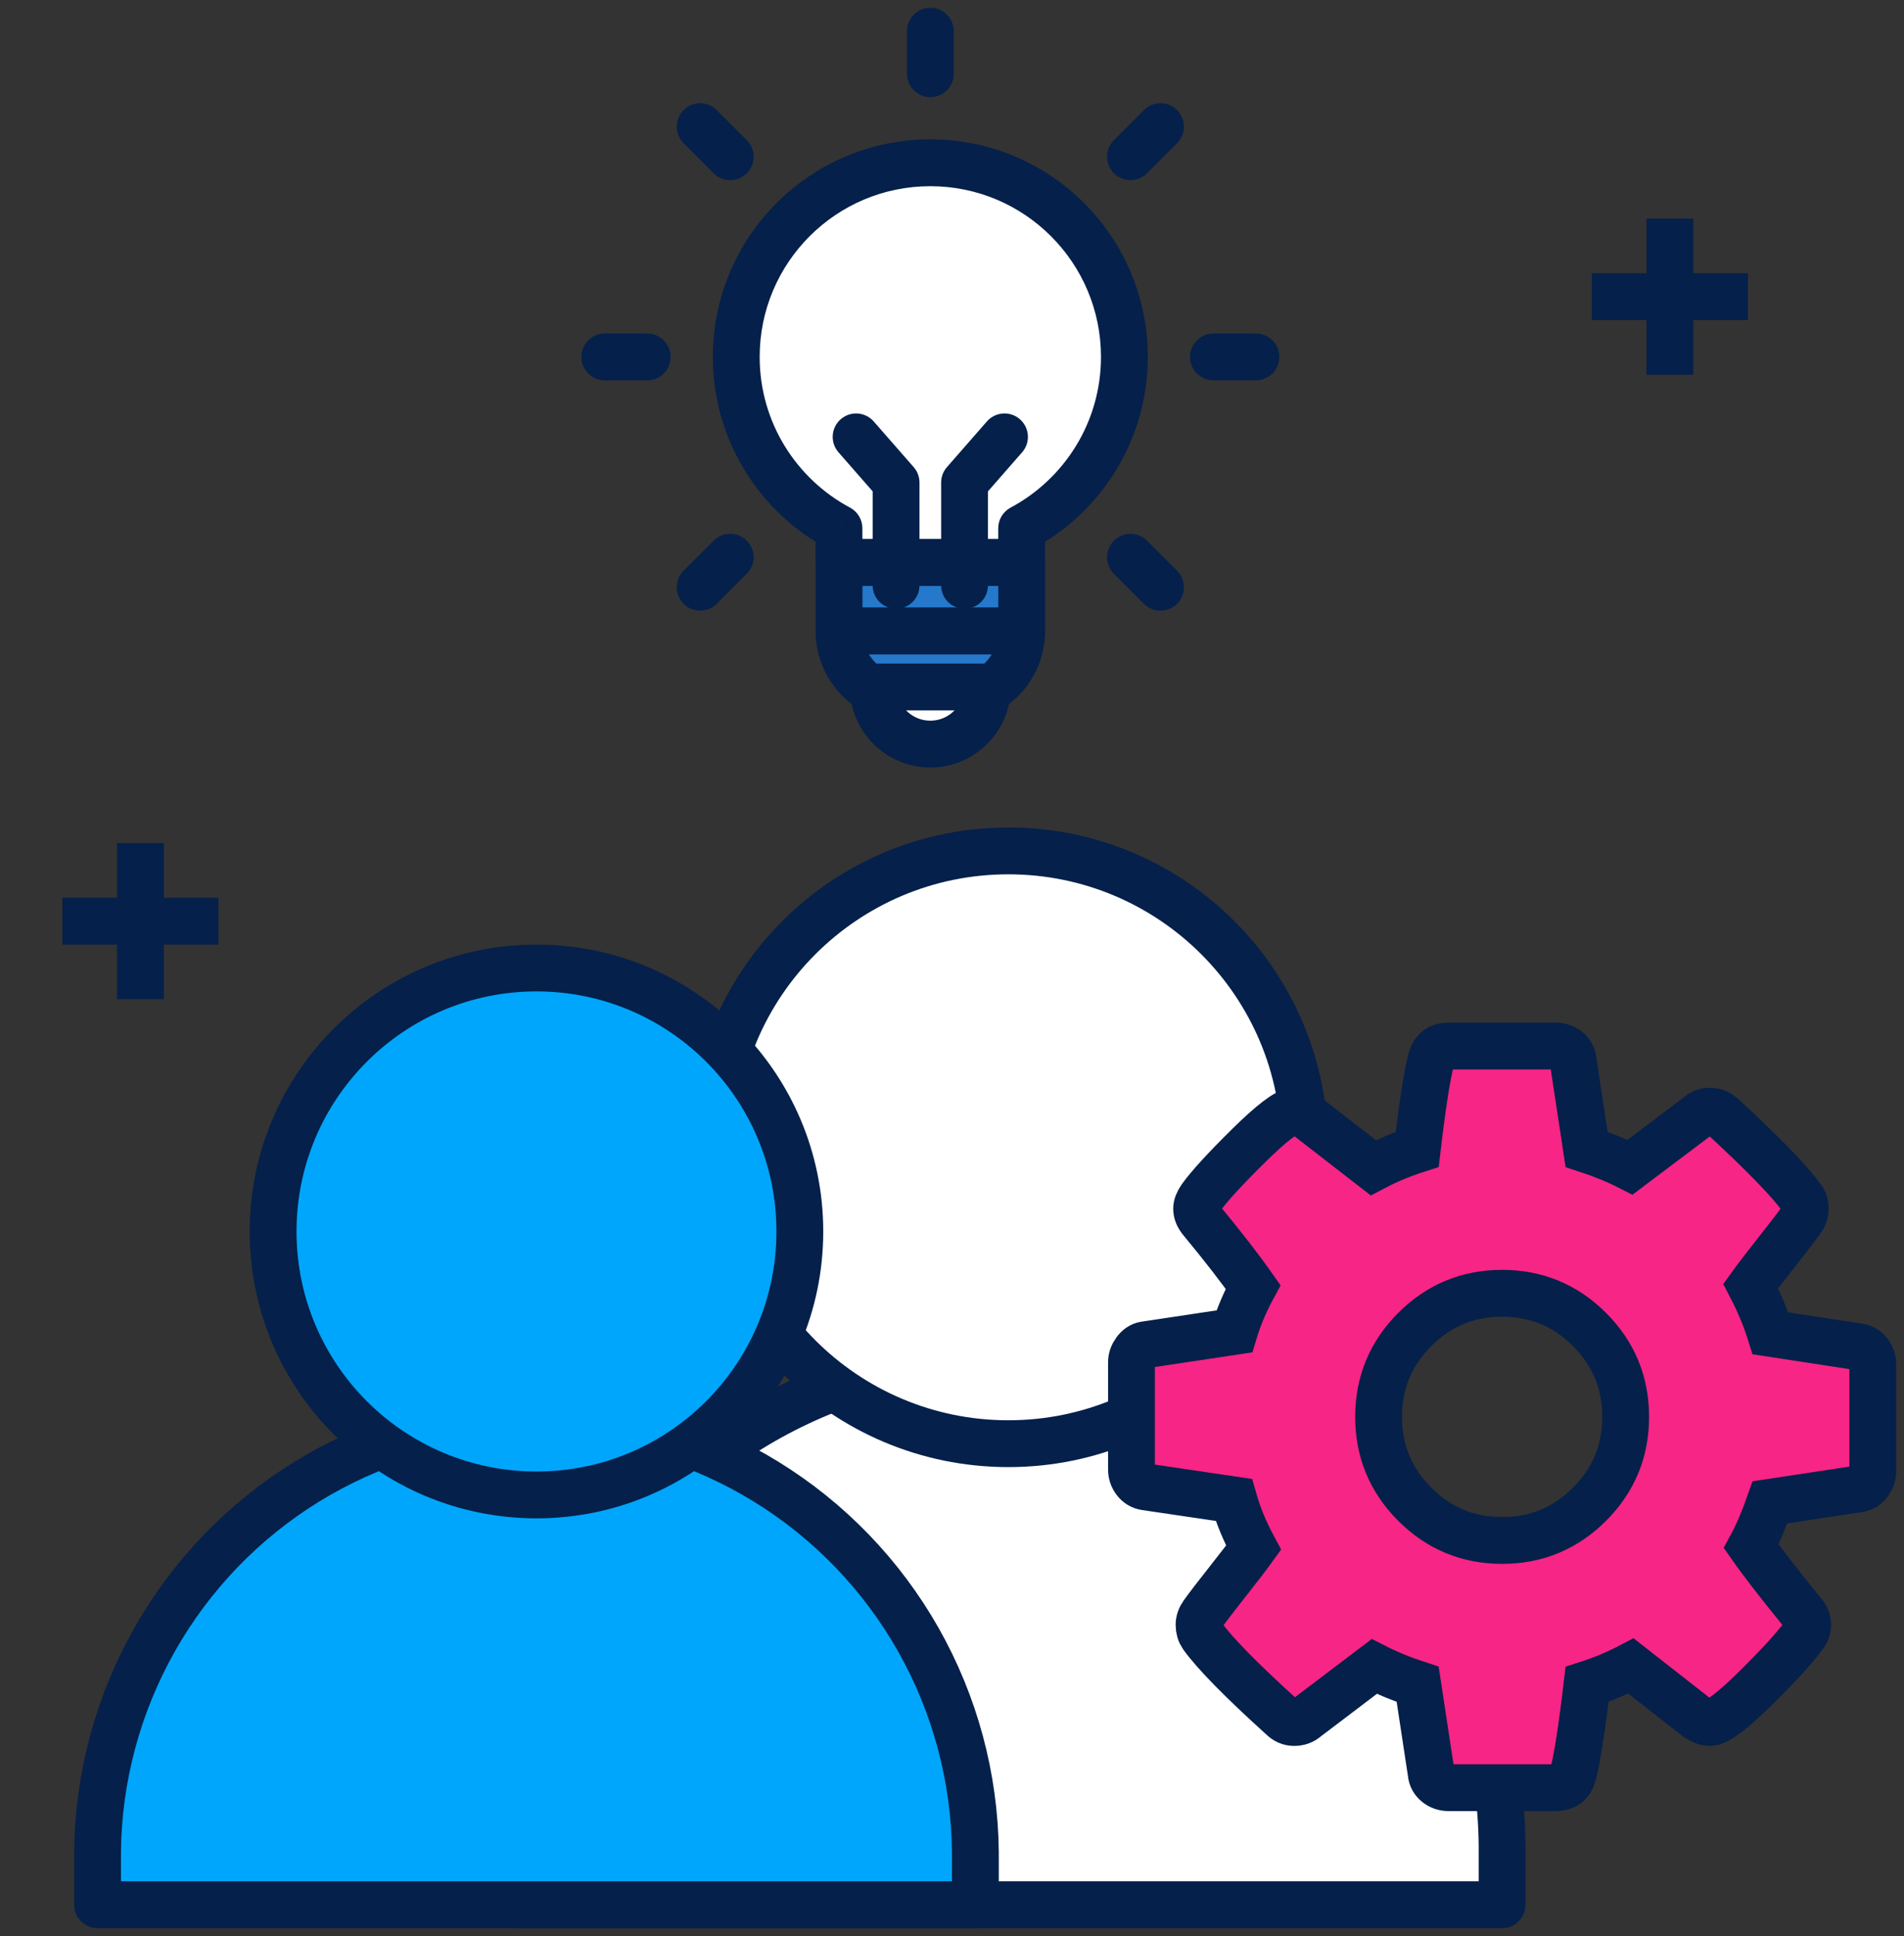
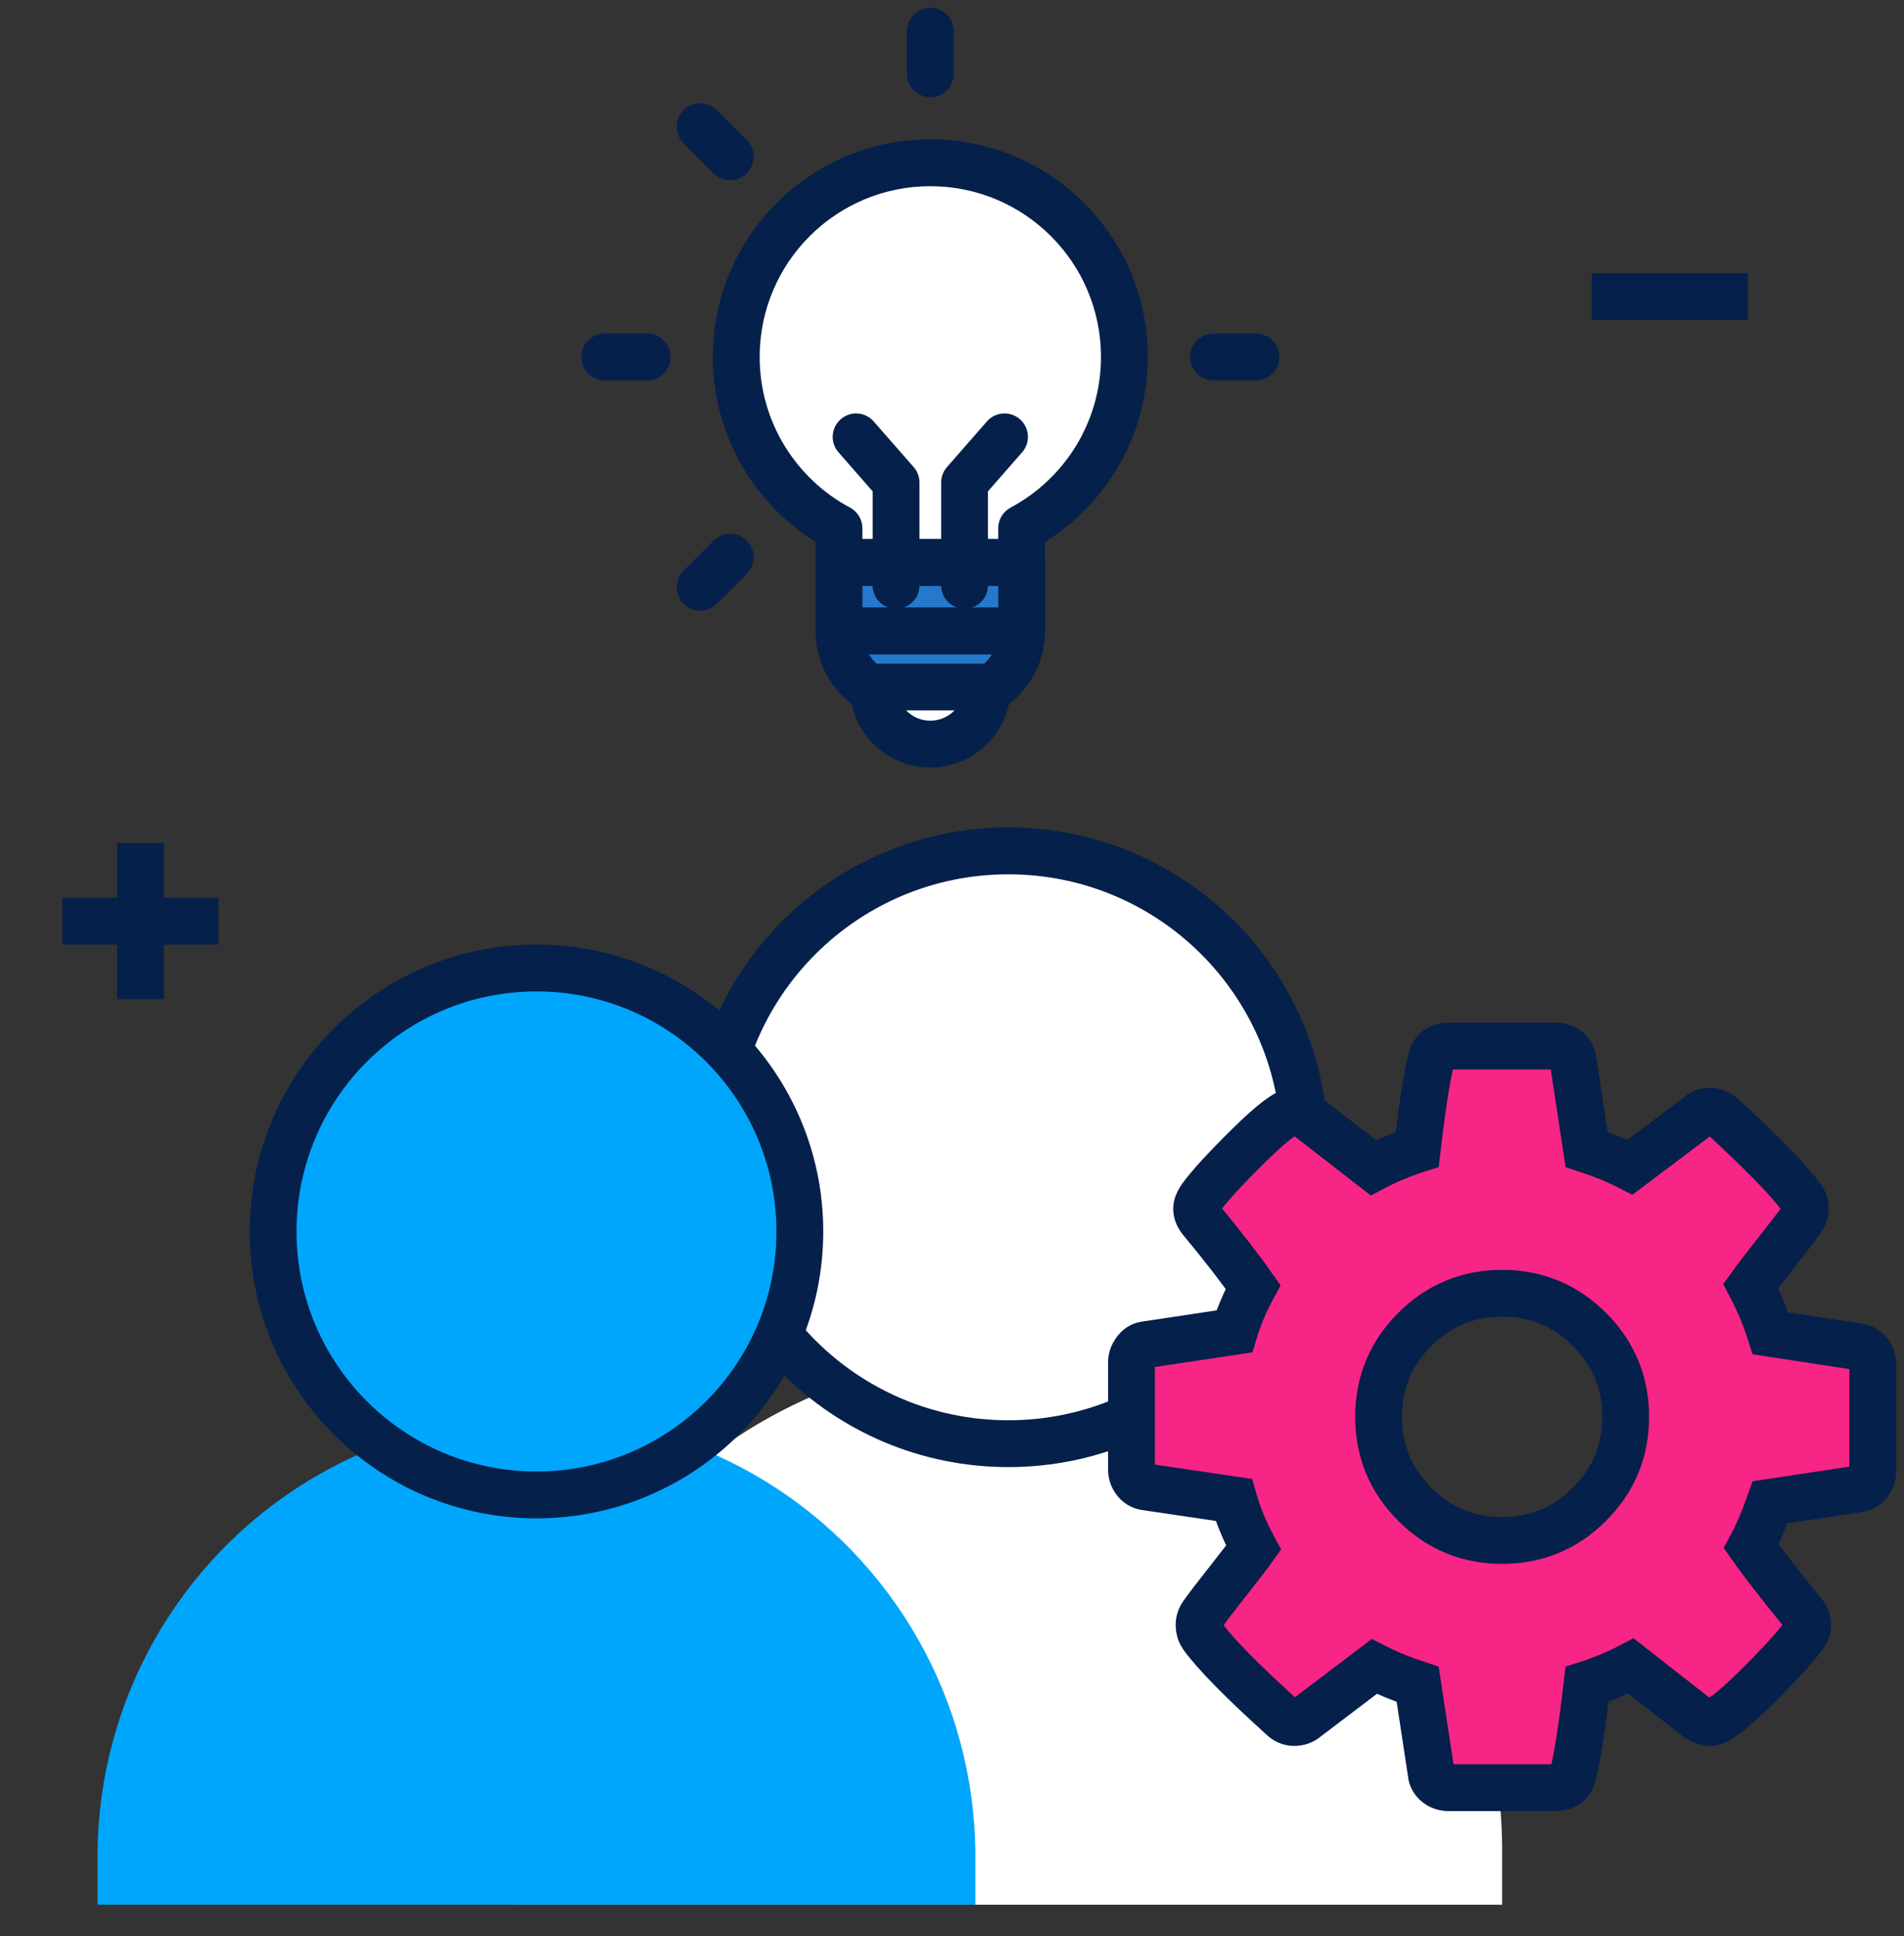
<svg xmlns="http://www.w3.org/2000/svg" width="61" height="62" viewBox="0 0 61 62" fill="none">
  <rect x="0" y="0" width="61" height="62" fill="#333333" stroke="none" />
  <path d="M16.484 60.999H48.124V59.093C48.096 56.414 47.389 53.785 46.07 51.453C44.75 49.121 42.861 47.16 40.58 45.756C38.297 44.352 35.696 43.548 33.02 43.422C32.781 43.411 32.542 43.405 32.304 43.404C32.066 43.405 31.827 43.411 31.589 43.422C28.912 43.548 26.311 44.352 24.029 45.756C21.747 47.16 19.858 49.121 18.538 51.453C17.219 53.785 16.512 56.414 16.484 59.093V60.999Z" fill="white" />
-   <path d="M16.484 60.999H48.124V59.093C48.096 56.414 47.389 53.785 46.07 51.453C44.75 49.121 42.861 47.16 40.58 45.756C38.297 44.352 35.696 43.548 33.02 43.422C32.781 43.411 32.542 43.405 32.304 43.404C32.066 43.405 31.827 43.411 31.589 43.422C28.912 43.548 26.311 44.352 24.029 45.756C21.747 47.16 19.858 49.121 18.538 51.453C17.219 53.785 16.512 56.414 16.484 59.093V60.999Z" stroke="#05204A" stroke-width="1.5" stroke-linecap="round" stroke-linejoin="round" />
  <path d="M32.305 46.234C37.547 46.234 41.797 41.985 41.797 36.742C41.797 31.5 37.547 27.25 32.305 27.25C27.062 27.25 22.812 31.5 22.812 36.742C22.812 41.985 27.062 46.234 32.305 46.234Z" fill="white" stroke="#05204A" stroke-width="1.5" stroke-linecap="round" stroke-linejoin="round" />
  <path d="M3.125 60.999H31.249V59.305C31.224 56.923 30.596 54.587 29.423 52.513C28.25 50.441 26.571 48.698 24.543 47.45C22.514 46.202 20.202 45.488 17.823 45.375C17.611 45.365 17.399 45.36 17.187 45.359C16.975 45.36 16.763 45.365 16.551 45.375C14.172 45.488 11.86 46.202 9.831 47.45C7.803 48.698 6.124 50.441 4.951 52.513C3.778 54.587 3.15 56.923 3.125 59.305V60.999Z" fill="#00A6FB" />
-   <path d="M3.125 60.999H31.249V59.305C31.224 56.923 30.596 54.587 29.423 52.513C28.25 50.441 26.571 48.698 24.543 47.45C22.514 46.202 20.202 45.488 17.823 45.375C17.611 45.365 17.399 45.36 17.187 45.359C16.975 45.36 16.763 45.365 16.551 45.375C14.172 45.488 11.86 46.202 9.831 47.45C7.803 48.698 6.124 50.441 4.951 52.513C3.778 54.587 3.15 56.923 3.125 59.305V60.999Z" stroke="#05204A" stroke-width="1.5" stroke-linecap="round" stroke-linejoin="round" />
  <path d="M17.188 47.875C21.847 47.875 25.625 44.097 25.625 39.438C25.625 34.778 21.847 31 17.188 31C12.528 31 8.75 34.778 8.75 39.438C8.75 44.097 12.528 47.875 17.188 47.875Z" fill="#00A6FB" stroke="#05204A" stroke-width="1.5" stroke-linecap="round" stroke-linejoin="round" />
  <path d="M52.083 45.375C52.083 44.282 51.697 43.349 50.924 42.576C50.151 41.803 49.218 41.417 48.125 41.417C47.032 41.417 46.099 41.803 45.326 42.576C44.553 43.349 44.167 44.282 44.167 45.375C44.167 46.468 44.553 47.401 45.326 48.174C46.099 48.947 47.032 49.333 48.125 49.333C49.218 49.333 50.151 48.947 50.924 48.174C51.697 47.401 52.083 46.468 52.083 45.375ZM60 43.69V47.122C60 47.246 59.959 47.364 59.876 47.478C59.794 47.591 59.691 47.658 59.567 47.679L56.706 48.112C56.511 48.669 56.31 49.138 56.103 49.519C56.464 50.034 57.016 50.746 57.758 51.653C57.861 51.776 57.913 51.905 57.913 52.039C57.913 52.173 57.866 52.292 57.773 52.395C57.495 52.776 56.985 53.333 56.243 54.065C55.501 54.797 55.016 55.163 54.789 55.163C54.666 55.163 54.532 55.116 54.387 55.023L52.253 53.353C51.8 53.591 51.331 53.786 50.846 53.941C50.681 55.343 50.532 56.302 50.398 56.817C50.326 57.106 50.14 57.25 49.841 57.25H46.409C46.264 57.25 46.138 57.206 46.03 57.119C45.922 57.031 45.862 56.92 45.852 56.786L45.419 53.941C44.914 53.776 44.45 53.585 44.028 53.369L41.847 55.023C41.744 55.116 41.615 55.163 41.461 55.163C41.316 55.163 41.188 55.106 41.074 54.992C39.775 53.817 38.925 52.952 38.523 52.395C38.451 52.292 38.415 52.173 38.415 52.039C38.415 51.916 38.456 51.797 38.538 51.684C38.693 51.467 38.956 51.124 39.327 50.655C39.698 50.186 39.976 49.823 40.162 49.565C39.884 49.05 39.672 48.54 39.528 48.035L36.698 47.617C36.564 47.596 36.456 47.532 36.374 47.424C36.291 47.316 36.25 47.194 36.25 47.06V43.628C36.25 43.504 36.291 43.386 36.374 43.272C36.456 43.159 36.554 43.092 36.667 43.071L39.544 42.638C39.688 42.164 39.889 41.69 40.147 41.216C39.734 40.628 39.183 39.917 38.492 39.082C38.389 38.958 38.337 38.834 38.337 38.711C38.337 38.608 38.384 38.489 38.477 38.355C38.745 37.984 39.252 37.43 40 36.693C40.747 35.956 41.234 35.587 41.461 35.587C41.595 35.587 41.729 35.639 41.863 35.742L43.997 37.397C44.45 37.159 44.919 36.964 45.404 36.809C45.569 35.407 45.718 34.448 45.852 33.933C45.924 33.644 46.11 33.5 46.409 33.5H49.841C49.986 33.5 50.112 33.544 50.22 33.631C50.328 33.719 50.388 33.83 50.398 33.964L50.831 36.809C51.336 36.974 51.8 37.165 52.222 37.381L54.418 35.727C54.511 35.634 54.635 35.587 54.789 35.587C54.923 35.587 55.052 35.639 55.176 35.742C56.505 36.969 57.356 37.845 57.727 38.371C57.799 38.453 57.835 38.566 57.835 38.711C57.835 38.834 57.794 38.953 57.712 39.066C57.557 39.283 57.294 39.626 56.923 40.095C56.552 40.564 56.274 40.927 56.088 41.185C56.356 41.7 56.567 42.205 56.722 42.7L59.552 43.133C59.686 43.154 59.794 43.218 59.876 43.326C59.959 43.434 60 43.556 60 43.69Z" fill="#F72585" stroke="#05204A" stroke-width="1.5" />
  <path fill-rule="evenodd" clip-rule="evenodd" d="M32.731 16.918C34.69 15.872 36.023 13.807 36.023 11.43C36.023 7.997 33.239 5.213 29.805 5.213C26.372 5.213 23.588 7.997 23.588 11.43C23.588 13.806 24.92 15.871 26.879 16.918V18.013H32.731V16.918Z" fill="white" />
  <path d="M32.731 16.918L32.377 16.257C32.133 16.387 31.981 16.641 31.981 16.918H32.731ZM26.879 16.918H27.629C27.629 16.641 27.477 16.386 27.232 16.256L26.879 16.918ZM26.879 18.013H26.129C26.129 18.427 26.465 18.763 26.879 18.763V18.013ZM32.731 18.013V18.763C33.145 18.763 33.481 18.427 33.481 18.013H32.731ZM35.273 11.43C35.273 13.519 34.102 15.335 32.377 16.257L33.084 17.58C35.278 16.408 36.773 14.094 36.773 11.43H35.273ZM29.805 5.963C32.825 5.963 35.273 8.411 35.273 11.43H36.773C36.773 7.582 33.653 4.463 29.805 4.463V5.963ZM24.338 11.43C24.338 8.411 26.786 5.963 29.805 5.963V4.463C25.957 4.463 22.838 7.582 22.838 11.43H24.338ZM27.232 16.256C25.508 15.335 24.338 13.519 24.338 11.43H22.838C22.838 14.094 24.333 16.407 26.525 17.579L27.232 16.256ZM27.629 18.013V16.918H26.129V18.013H27.629ZM32.731 17.263H26.879V18.763H32.731V17.263ZM31.981 16.918V18.013H33.481V16.918H31.981Z" fill="#05204A" />
  <rect x="26.881" y="18.015" width="5.852" height="2.194" fill="#2578CA" stroke="#05204A" stroke-width="1.5" stroke-linejoin="round" />
  <path d="M26.881 20.208H32.733C32.733 21.42 31.75 22.402 30.538 22.402H29.075C27.863 22.402 26.881 21.42 26.881 20.208Z" fill="#2578CA" stroke="#05204A" stroke-width="1.5" stroke-linejoin="round" />
  <path d="M27.977 22H31.634C31.634 23.01 30.815 23.829 29.805 23.829C28.795 23.829 27.977 23.01 27.977 22Z" fill="white" stroke="#05204A" stroke-width="1.5" stroke-linejoin="round" />
  <path d="M30.902 18.746V15.454L32.182 13.991M28.708 18.746V15.454L27.428 13.991" stroke="#05204A" stroke-width="1.5" stroke-linecap="round" stroke-linejoin="round" />
  <path d="M29.807 1L29.807 2.361" stroke="#05204A" stroke-width="1.5" stroke-linecap="round" stroke-linejoin="round" />
-   <path d="M37.18 4.056L36.218 5.018" stroke="#05204A" stroke-width="1.5" stroke-linecap="round" stroke-linejoin="round" />
  <path d="M22.432 18.807L23.394 17.845" stroke="#05204A" stroke-width="1.5" stroke-linecap="round" stroke-linejoin="round" />
-   <path d="M37.18 18.807L36.218 17.845" stroke="#05204A" stroke-width="1.5" stroke-linecap="round" stroke-linejoin="round" />
  <path d="M22.432 4.056L23.394 5.018" stroke="#05204A" stroke-width="1.5" stroke-linecap="round" stroke-linejoin="round" />
  <path d="M40.236 11.431L38.876 11.431" stroke="#05204A" stroke-width="1.5" stroke-linecap="round" stroke-linejoin="round" />
  <path d="M19.375 11.431L20.735 11.431" stroke="#05204A" stroke-width="1.5" stroke-linecap="round" stroke-linejoin="round" />
-   <path d="M53.5 7V12" stroke="#05204A" stroke-width="1.5" />
  <path d="M56 9.5L51 9.5" stroke="#05204A" stroke-width="1.5" />
  <path d="M4.5 27V32" stroke="#05204A" stroke-width="1.5" />
  <path d="M7 29.5L2 29.5" stroke="#05204A" stroke-width="1.5" />
</svg>